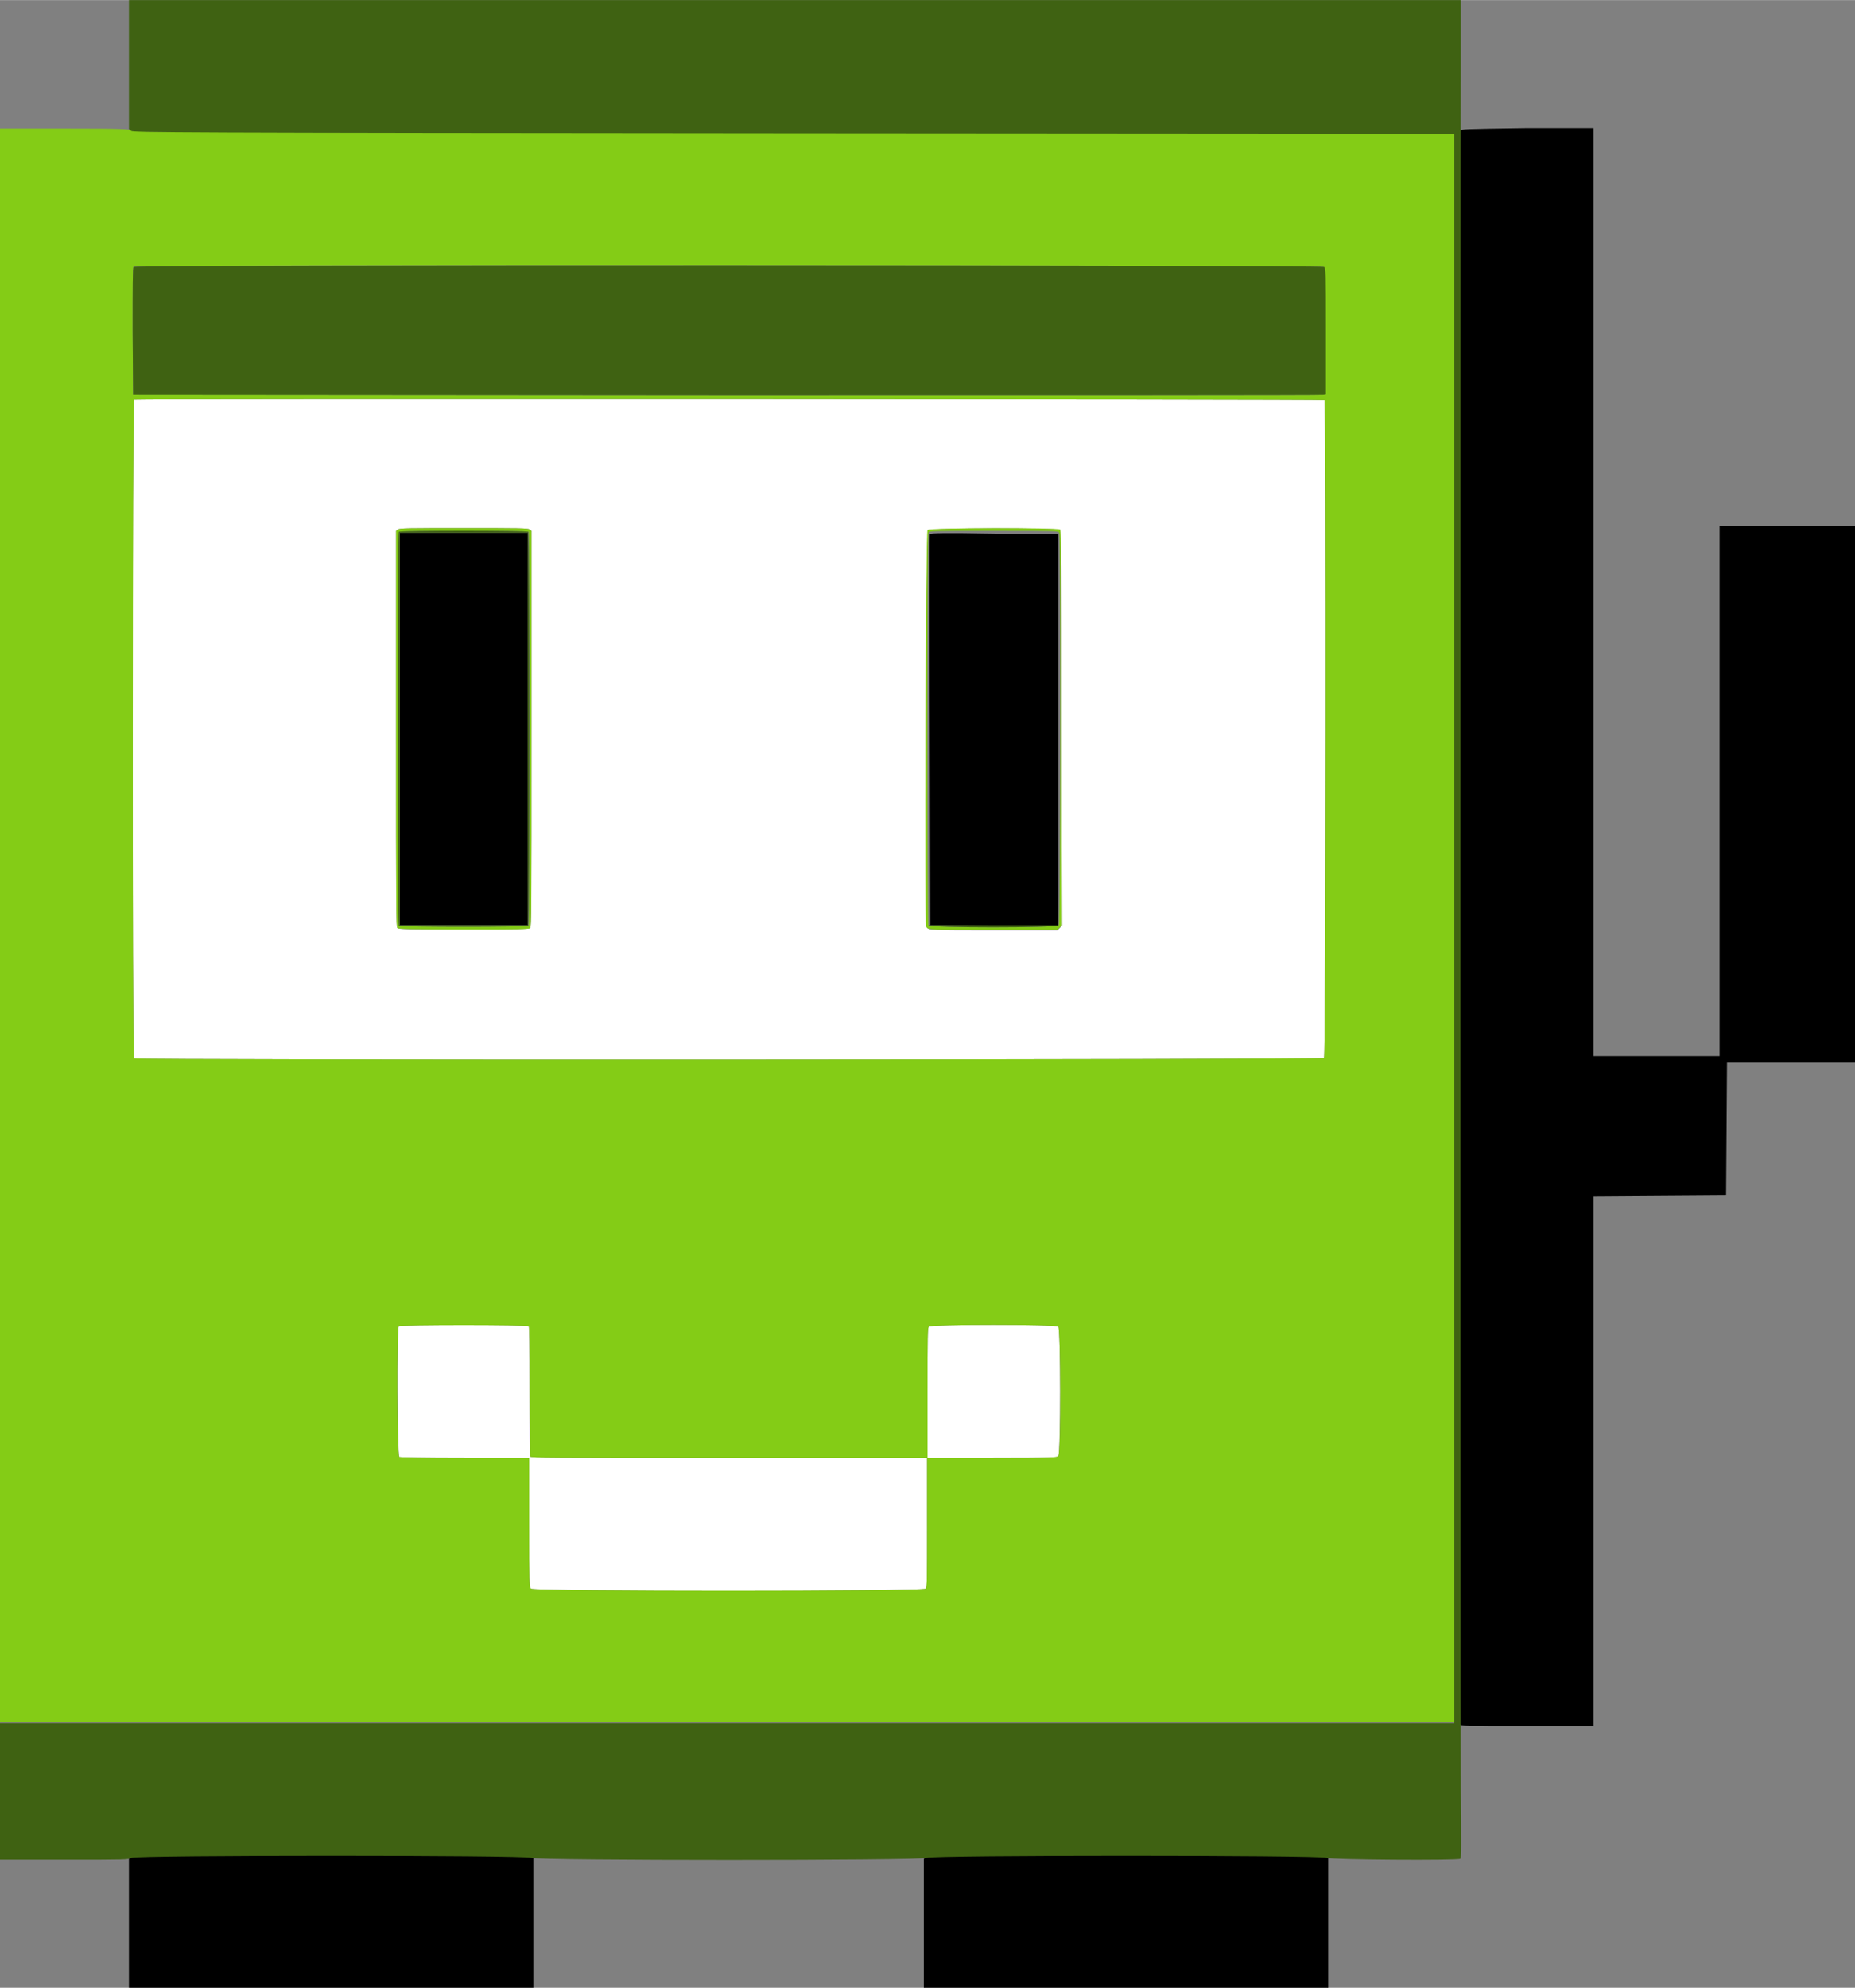
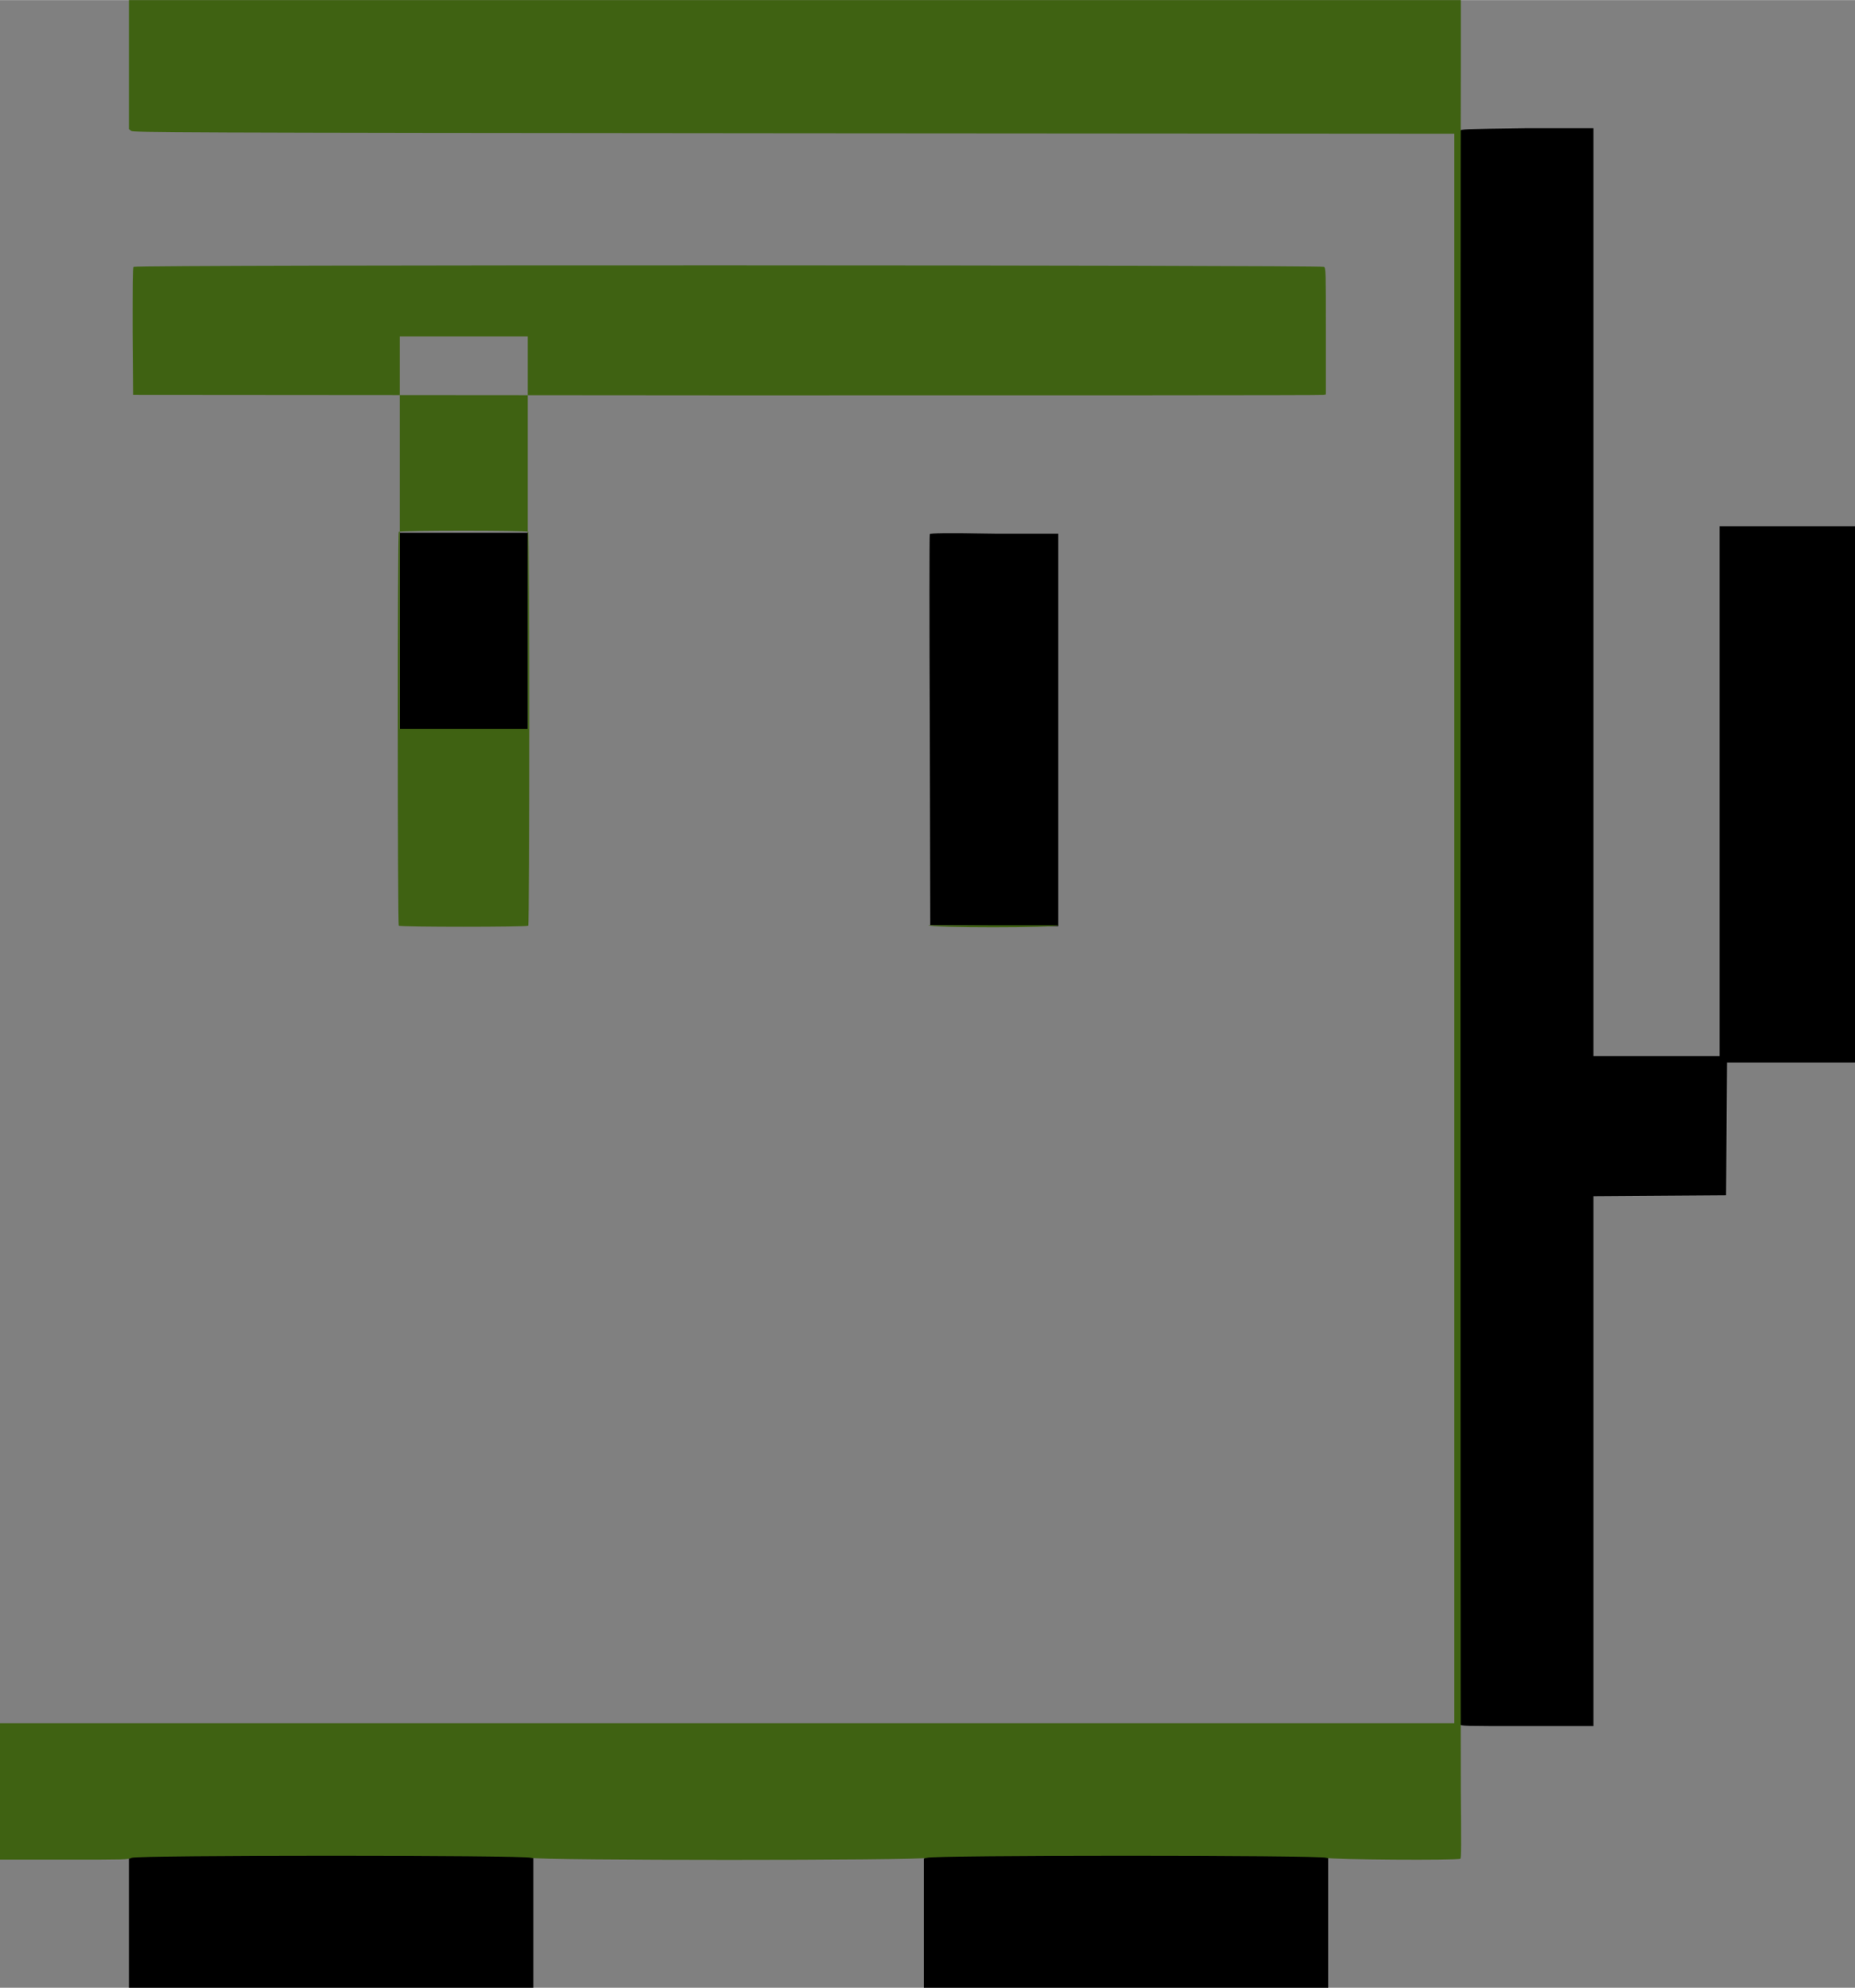
<svg xmlns="http://www.w3.org/2000/svg" id="svg" viewBox="0 0 400 428.4" width="2334" height="2500">
  <rect x="0" y="0" width="400" height="428.4" fill="#808080" stroke="none" />
  <style>.st0{fill:#fff}.st1{fill:#84cc16}.st2{fill:#3f6212}</style>
  <g id="svgg">
    <path id="path0" d="M314.8 28.2c-.3.5-.3 342.9 0 343.4.2.4.6.4 14.5.4h14.3V257.8l14.3-.1 14.3-.1.1-14.3.1-14.3H400V113.4h-29.2v114.2h-27.2v-200h-14.3c-13.9.2-14.3.2-14.5.6M86.2 157.1v42.3h27.6v-84.6H86.2v42.3m114.3-42c-.1.1-.1 19.1 0 42.3l.1 42 13.8.1 13.8.1V115h-13.7c-11-.2-13.9-.1-14 .1m-172 285l-.7.3v28H115v-28l-.7-.3c-1-.5-84.9-.4-85.8 0m171.3.1l-.6.4v27.8h87.2v-28l-.7-.3c-1.3-.5-85-.4-85.9.1" />
-     <path id="path1" class="st0" d="M28.9 86.1c-.4.1-.4 141.7 0 142 .4.4 256.2.3 256.6-.1.4-.4.5-141.4.1-141.8-.3-.2-256.2-.3-256.7-.1m85.3 28l.4.3v42.7c0 39.4 0 42.7-.3 42.9-.3.2-2.7.3-14.3.3s-14 0-14.3-.3c-.3-.3-.3-3.5-.3-42.9v-42.7l.4-.3c.4-.3 2.1-.3 14.2-.3s13.8 0 14.2.3m114.4.1c.2.2.3 8.2.3 42.8l.1 42.5-.5.5-.5.5h-13.6c-13.7 0-14.2 0-14.6-.7-.4-.6-.2-85.1.3-85.5.4-.6 28-.6 28.5-.1M86 285.8c-.5.5-.3 27.9.1 28.2.3.1 5.1.2 14.2.2h13.8v13.9c0 13.6 0 13.9.4 14.3.6.6 84.5.6 85.1 0 .3-.3.3-1.6.3-14.3v-13.9h14c13.3 0 14 0 14.3-.4.5-.6.5-27.4 0-27.9s-27.4-.5-27.9 0c-.3.3-.3 1.9-.3 14.3v14h-42.8c-38.8 0-42.8 0-42.9-.3-.1-.2-.1-6.5-.1-14.1 0-10.4-.1-13.8-.2-14-.4-.3-27.6-.3-28 0" />
-     <path id="path2" class="st1" d="M0 199.5v171.7h313.8V28.6l-142.4-.1c-135.3 0-142.5 0-143.1-.4-.5-.3-1.5-.4-14.4-.4H0v171.8m285.4-142c.3.3.4 1 .4 13.9V85l-.5.1c-.2.1-58.1.1-128.6.1l-128-.1-.1-13.7c0-9.9 0-13.8.2-14 .4-.4 256.1-.3 256.6.1m.2 28.7c.4.4.3 141.4-.1 141.8-.4.4-256.2.5-256.6.1-.4-.4-.3-141.9 0-142 .5-.2 256.4-.1 256.7.1M85.8 114.1l-.4.3v42.7c0 39.4 0 42.7.3 42.9.3.2 2.7.3 14.3.3s14 0 14.3-.3c.3-.3.3-3.5.3-42.9v-42.7l-.4-.3c-.4-.3-2.1-.3-14.2-.3s-13.8 0-14.2.3m114.2.1c-.4.4-.7 84.9-.3 85.5.4.7 1 .7 14.6.7H228l.5-.5.5-.5-.1-42.5c0-34.5-.1-42.5-.3-42.8-.5-.4-28.1-.4-28.6.1m-86 .4c.3.3.3 84.6 0 84.9-.3.3-27.6.3-27.9 0-.3-.3-.3-84.6 0-84.9.3-.3 27.5-.3 27.9 0m114.4.2c.4.7.3 84.2-.1 84.6-.5.6-27.7.6-28.1 0-.3-.5-.3-84.1 0-84.6.2-.4.6-.4 14.1-.4s13.9 0 14.1.4M114 285.8c.2.2.2 3.6.2 14 0 7.6.1 13.9.1 14.1.1.3 4.1.3 42.9.3H200v-14c0-12.4 0-14 .3-14.3.5-.5 27.4-.5 27.9 0s.6 27.3 0 27.9c-.3.3-1 .4-14.3.4h-14v13.9c0 12.7 0 14-.3 14.3-.5.6-84.5.6-85.1 0-.4-.4-.4-.7-.4-14.3v-13.9h-13.8c-9.1 0-13.9-.1-14.2-.2-.5-.3-.6-27.7-.1-28.2.4-.3 27.6-.3 28 0" />
-     <path id="path3" class="st2" d="M27.8 13.9v13.9l.5.4c.5.3 7 .4 142.9.5l142.4.1v342.6H0v29.4h13.8c13.4 0 13.8 0 14.6-.4 1.2-.6 84.9-.6 86.1 0 1.2.6 84.4.6 85.4 0s84.8-.6 86.1 0c.8.4 28.2.6 28.9.2.2-.1.2-3.1.1-14.5-.1-18.8-.1-353.3 0-371.7V0H27.8v13.9m1 43.6c-.2.2-.2 4-.2 13.9l.1 13.7 128.1.1c70.5 0 128.3 0 128.6-.1l.5-.1V71.4c0-12.9 0-13.6-.4-13.9-.6-.4-256.3-.5-256.7 0M86 114.6c-.3.3-.3 84.6 0 84.9.3.3 27.6.3 27.9 0 .3-.3.3-84.6 0-84.9-.3-.3-27.5-.3-27.9 0m114.2 84.8c.3.6 27.5.6 28.1 0m-114.5-42.3v42.3H86.2v-84.6h27.6v42.3" />
+     <path id="path3" class="st2" d="M27.8 13.9v13.9l.5.4c.5.3 7 .4 142.9.5l142.4.1v342.6H0v29.4h13.8c13.4 0 13.8 0 14.6-.4 1.2-.6 84.9-.6 86.1 0 1.2.6 84.4.6 85.4 0s84.8-.6 86.1 0c.8.4 28.2.6 28.9.2.2-.1.2-3.1.1-14.5-.1-18.8-.1-353.3 0-371.7V0H27.8v13.9m1 43.6c-.2.2-.2 4-.2 13.9l.1 13.7 128.1.1c70.5 0 128.3 0 128.6-.1l.5-.1V71.4c0-12.9 0-13.6-.4-13.9-.6-.4-256.3-.5-256.7 0M86 114.6c-.3.3-.3 84.6 0 84.9.3.3 27.6.3 27.9 0 .3-.3.3-84.6 0-84.9-.3-.3-27.5-.3-27.9 0m114.2 84.8c.3.6 27.5.6 28.1 0m-114.5-42.3H86.2v-84.6h27.6v42.3" />
  </g>
</svg>